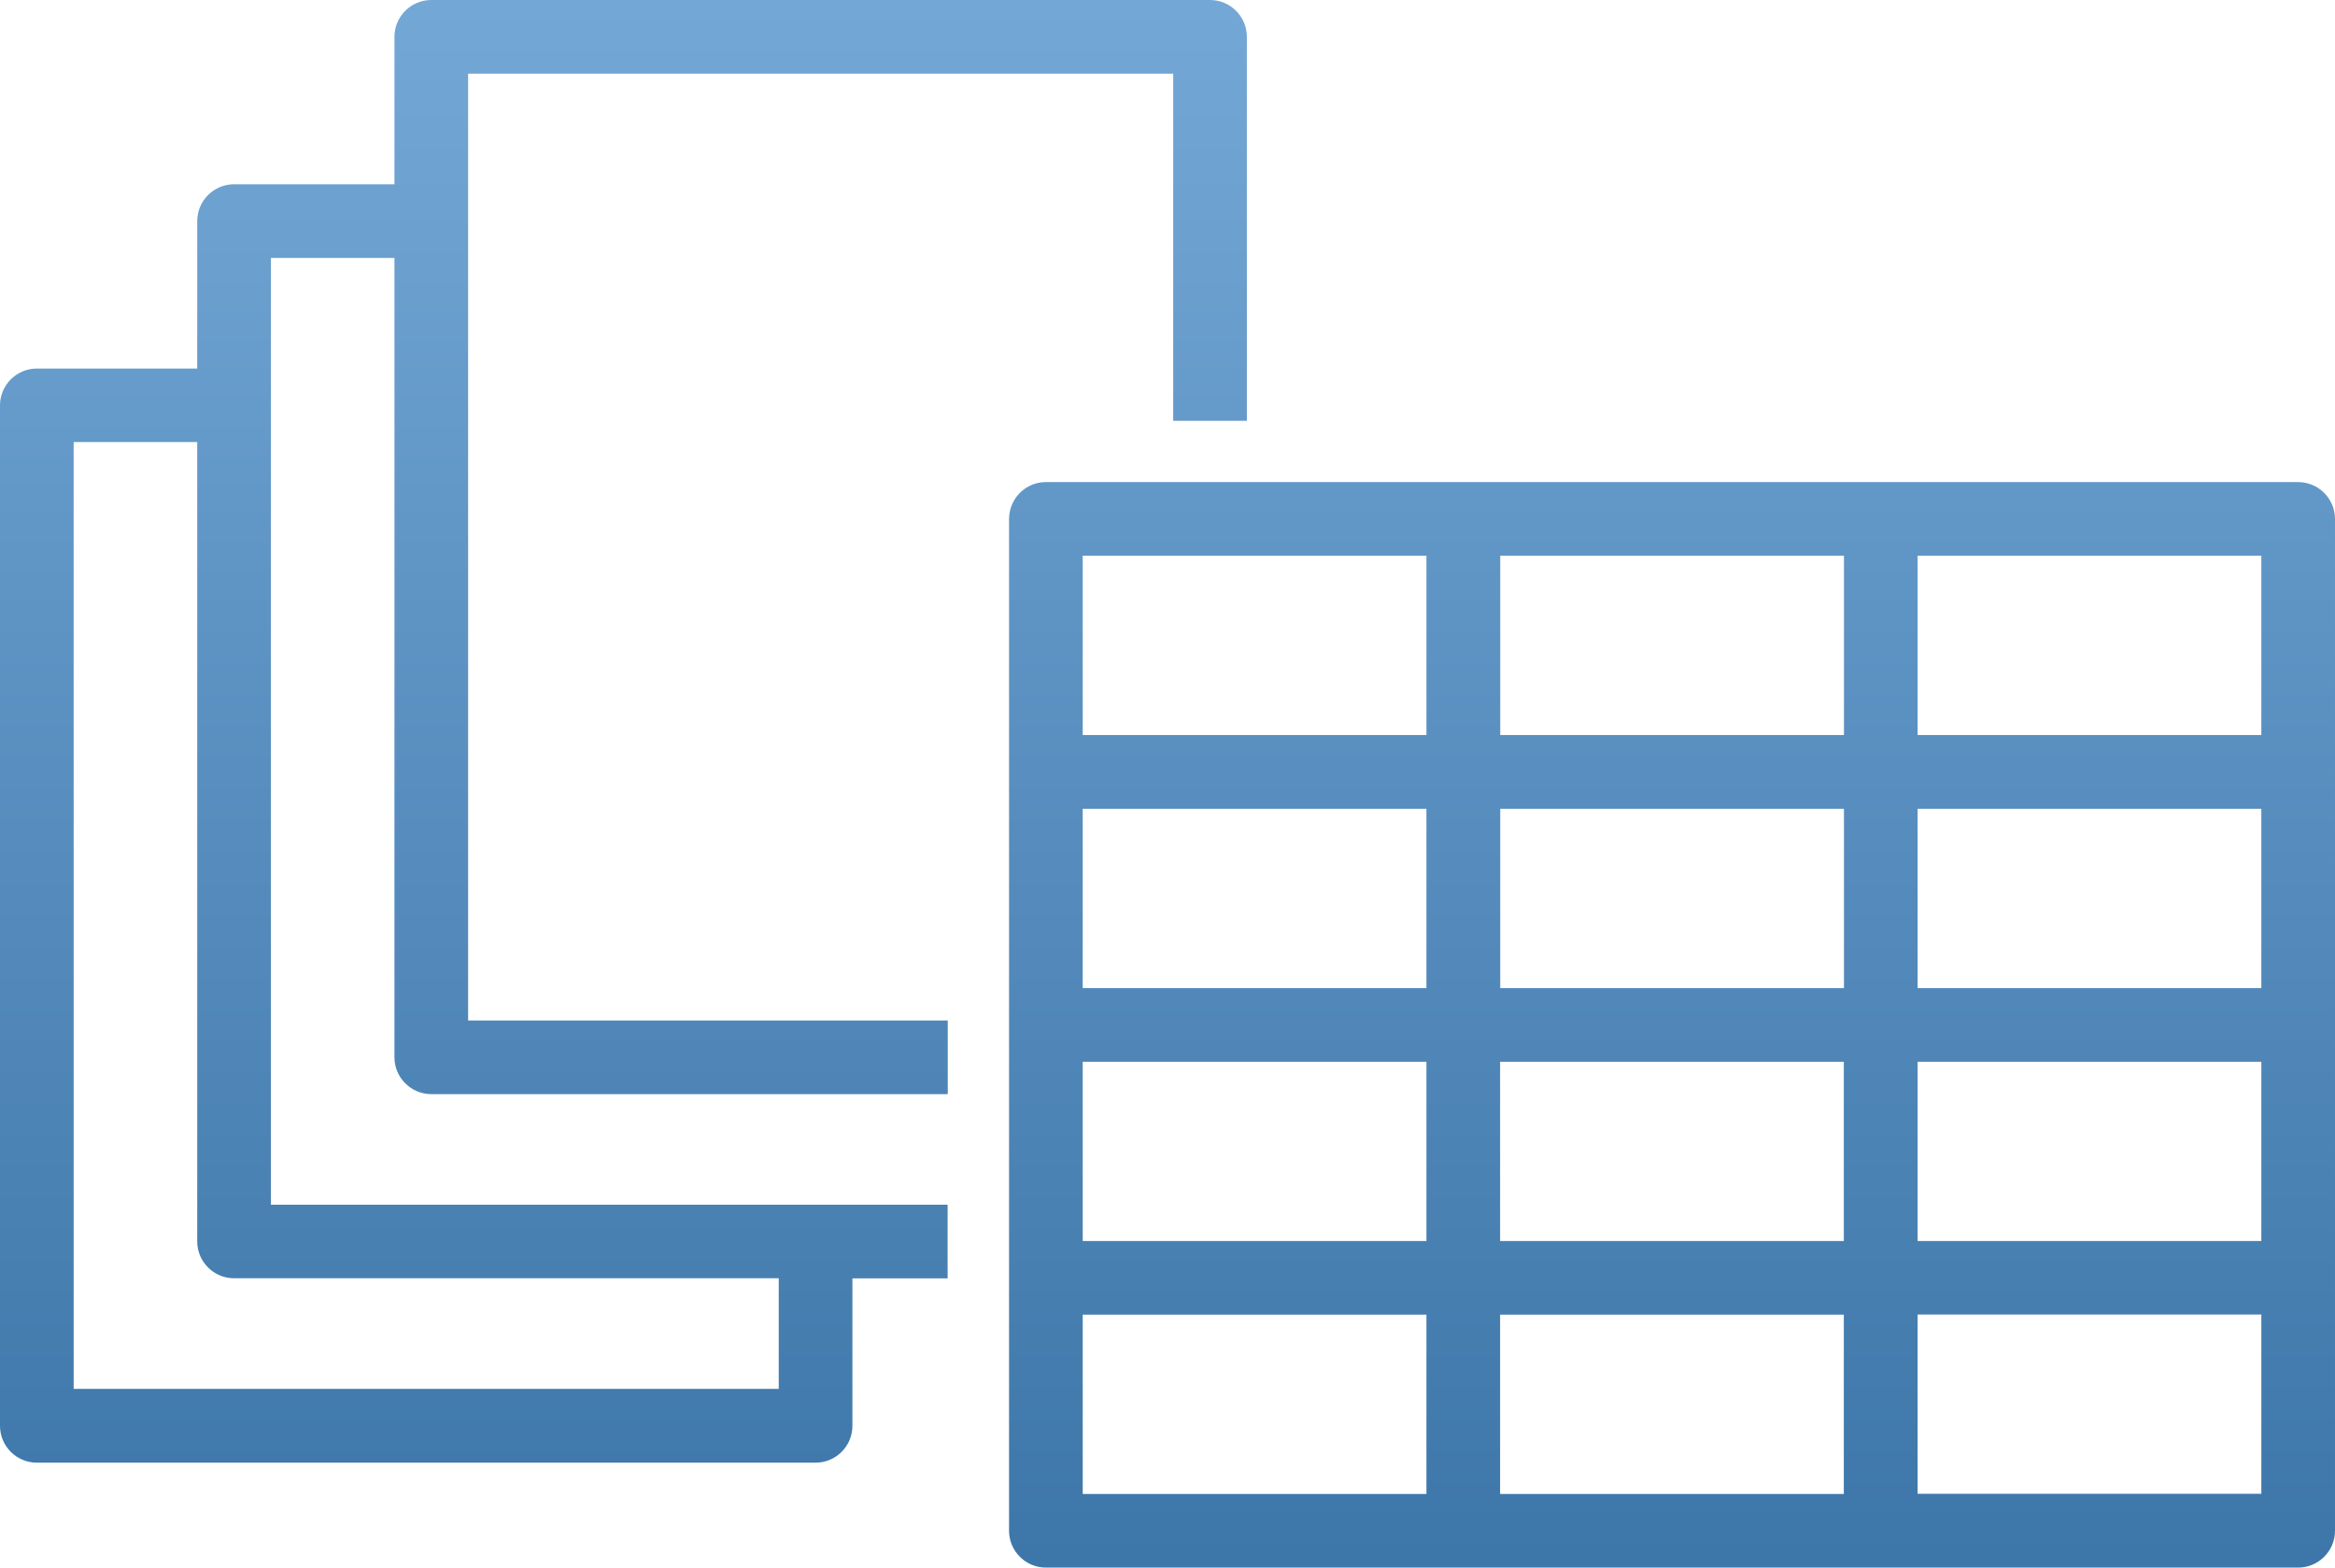
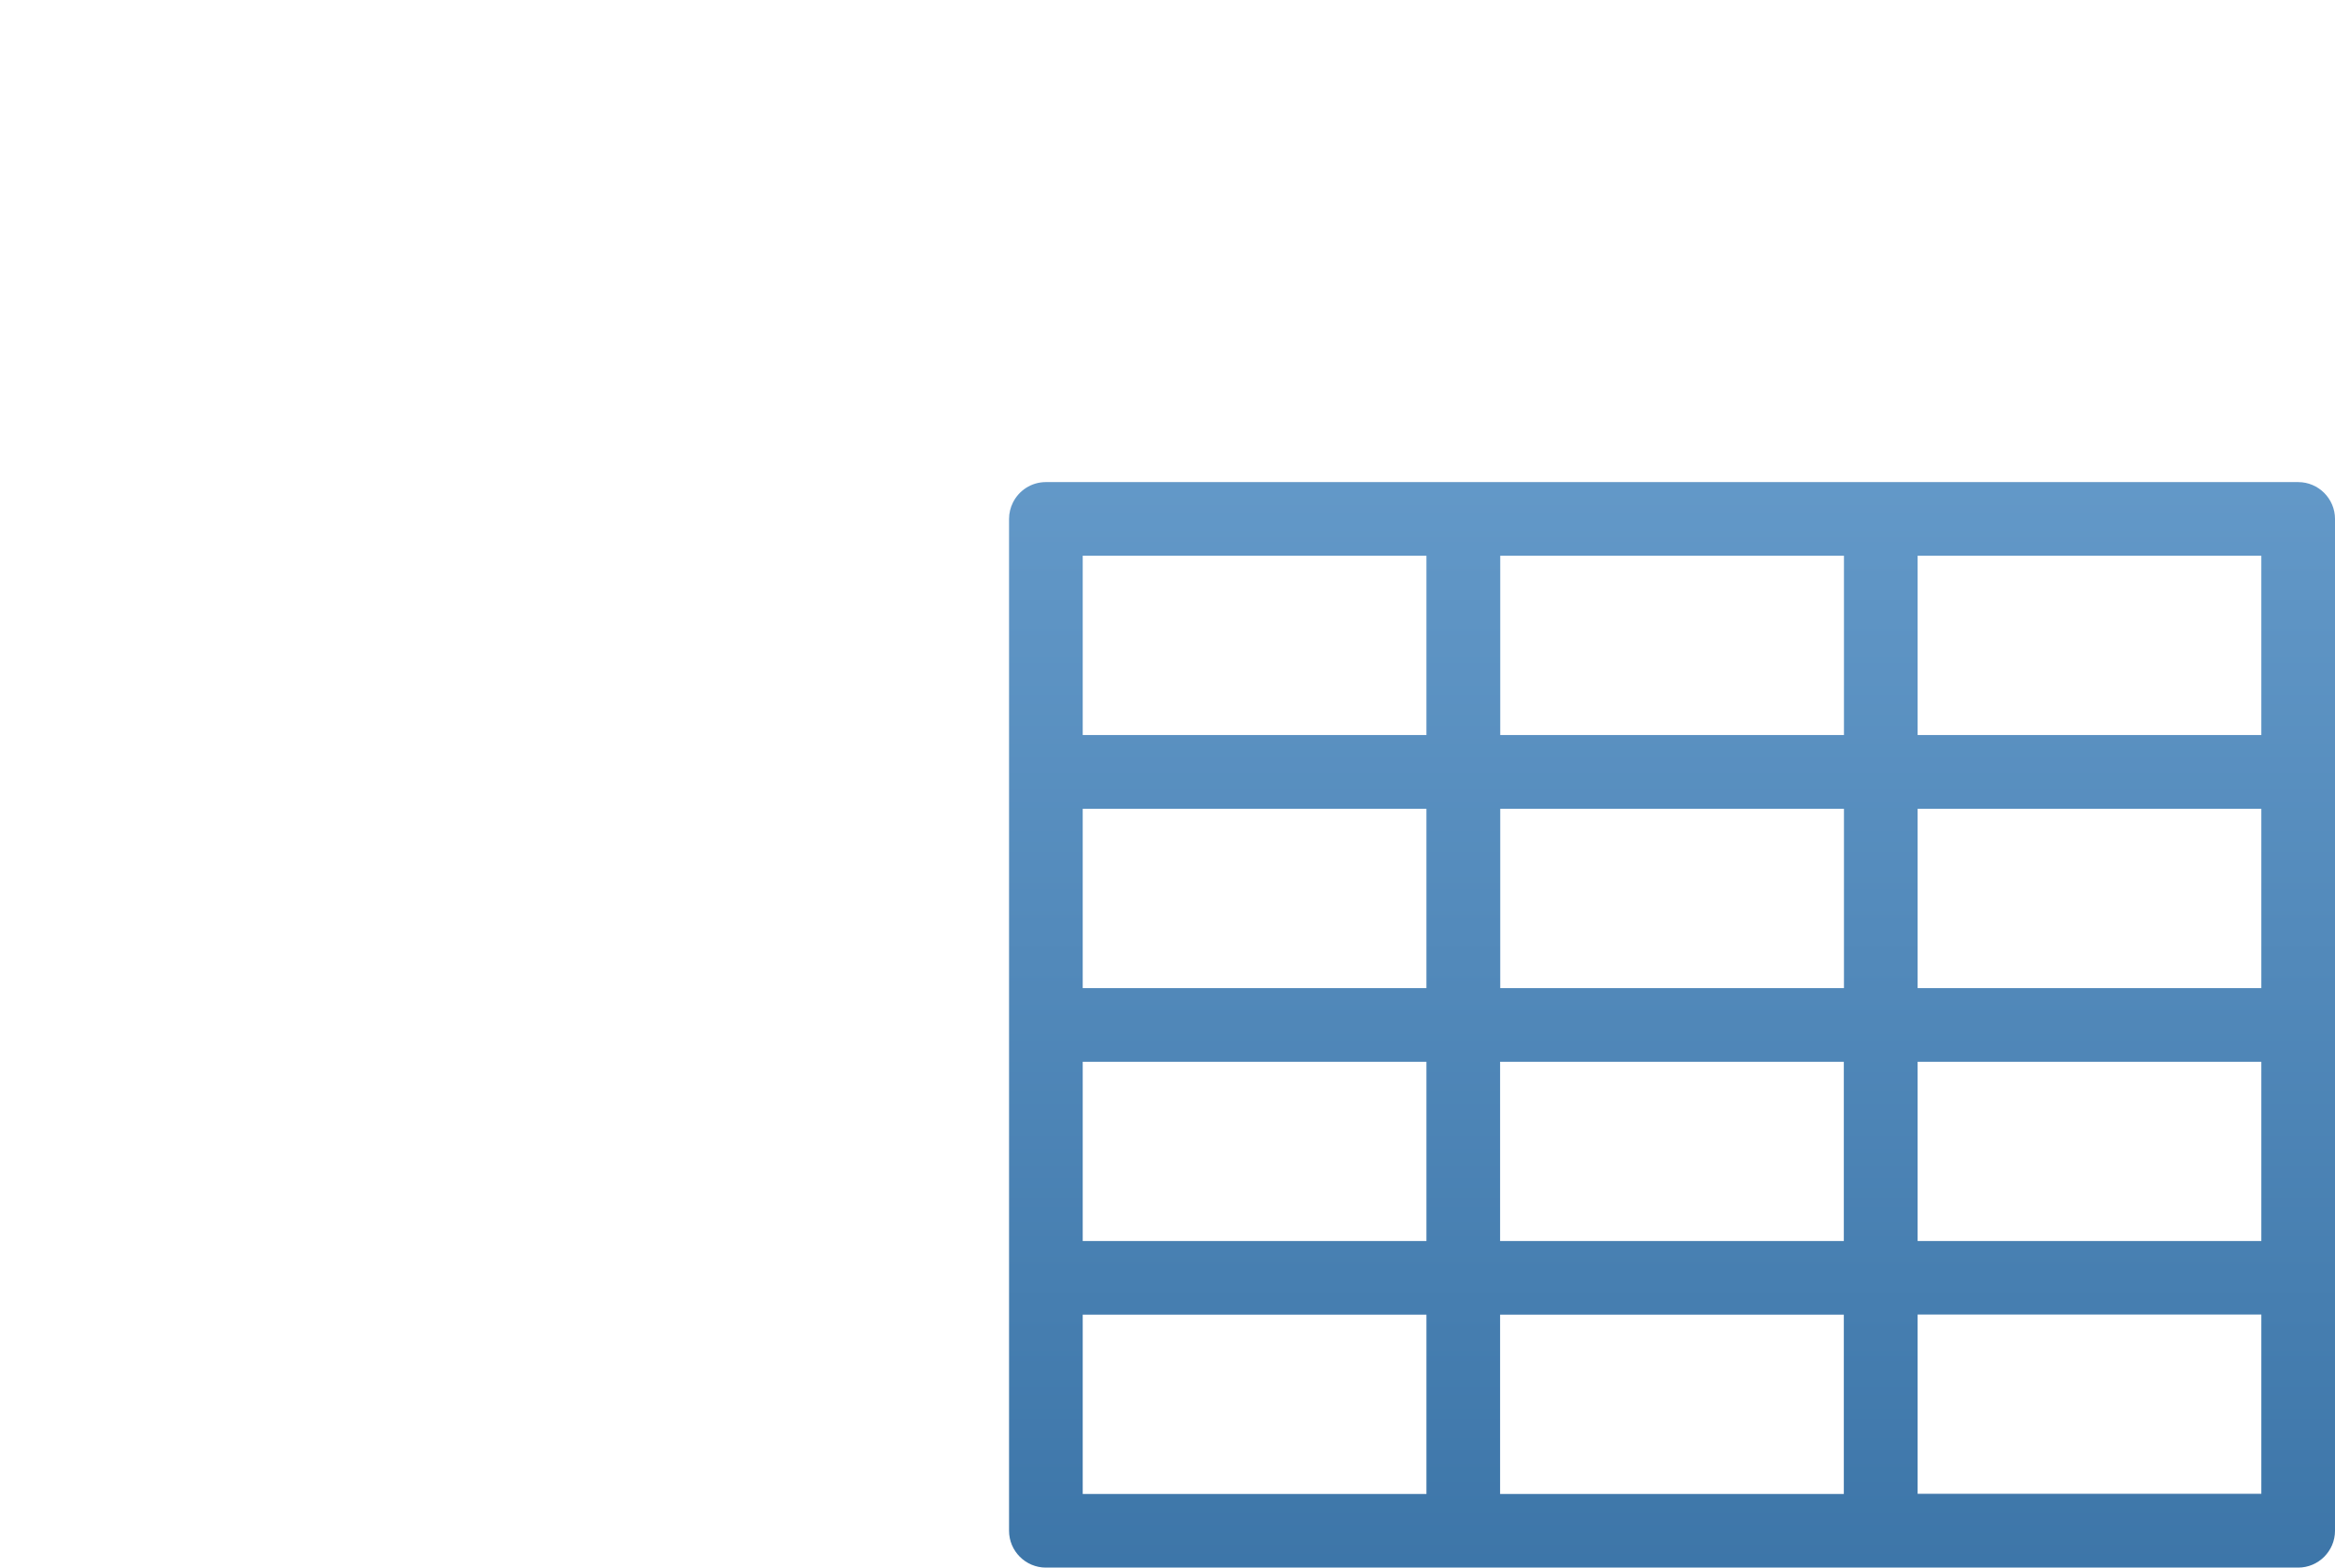
<svg xmlns="http://www.w3.org/2000/svg" xmlns:xlink="http://www.w3.org/1999/xlink" id="_レイヤー_2" data-name="レイヤー 2" viewBox="0 0 168 112.8">
  <defs>
    <style>
      .cls-1 {
        fill: url(#_新規グラデーションスウォッチ_1);
      }

      .cls-2 {
        fill: url(#_新規グラデーションスウォッチ_1-2);
      }
    </style>
    <linearGradient id="_新規グラデーションスウォッチ_1" data-name="新規グラデーションスウォッチ 1" x1="44.85" y1="-7.81" x2="44.85" y2="119.08" gradientUnits="userSpaceOnUse">
      <stop offset="0" stop-color="#77abd9" />
      <stop offset="1" stop-color="#3a73a6" />
    </linearGradient>
    <linearGradient id="_新規グラデーションスウォッチ_1-2" data-name="新規グラデーションスウォッチ 1" x1="120.3" y1="-7.81" x2="120.3" y2="119.08" xlink:href="#_新規グラデーションスウォッチ_1" />
  </defs>
  <g id="layout">
    <g>
-       <path class="cls-1" d="M58.68,73.43h-25V5.3h50.73v24.98h5.3V2.65c0-1.46-1.19-2.65-2.65-2.65H31.03c-1.46,0-2.65,1.19-2.65,2.65v10.61h-11.54c-1.46,0-2.65,1.19-2.65,2.65v10.61H2.65c-1.46,0-2.65,1.19-2.65,2.65v73.43c0,1.46,1.19,2.65,2.65,2.65h56.03c1.46,0,2.65-1.19,2.65-2.65v-10.61h6.85v-5.3H19.49V18.56h8.89v57.52c0,1.46,1.19,2.65,2.65,2.65h37.16v-5.3h-9.5ZM16.84,91.98h39.19v7.96H5.3V31.81h8.89v57.52c0,1.46,1.19,2.65,2.65,2.65Z" />
      <path class="cls-2" d="M165.35,34.69h-90.1c-1.05,0-1.95.61-2.38,1.49-.17.35-.27.74-.27,1.16v72.81c0,1.46,1.19,2.65,2.65,2.65h90.1c1.46,0,2.65-1.19,2.65-2.65V37.34c0-1.46-1.19-2.65-2.65-2.65ZM107.93,107.5v-12.9h24.73v12.9h-24.73ZM77.9,39.99h24.73v12.9h-24.73v-12.9ZM132.67,39.99v12.9h-24.73v-12.9h24.73ZM162.7,89.3h-24.73v-12.9h24.73v12.9ZM162.7,71.1h-24.73v-12.9h24.73v12.9ZM132.67,71.1h-24.73v-12.9h24.73v12.9ZM102.63,71.1h-24.73v-12.9h24.73v12.9ZM77.9,78.73v-2.33h24.73v12.9h-24.73v-10.57ZM107.93,76.4h24.73v12.9h-24.73v-12.9ZM162.7,39.99v12.9h-24.73v-12.9h24.73ZM77.9,107.5v-12.9h24.73v12.9h-24.73ZM137.97,103.08v-8.49h24.73v12.9h-24.73v-4.42Z" />
    </g>
  </g>
</svg>